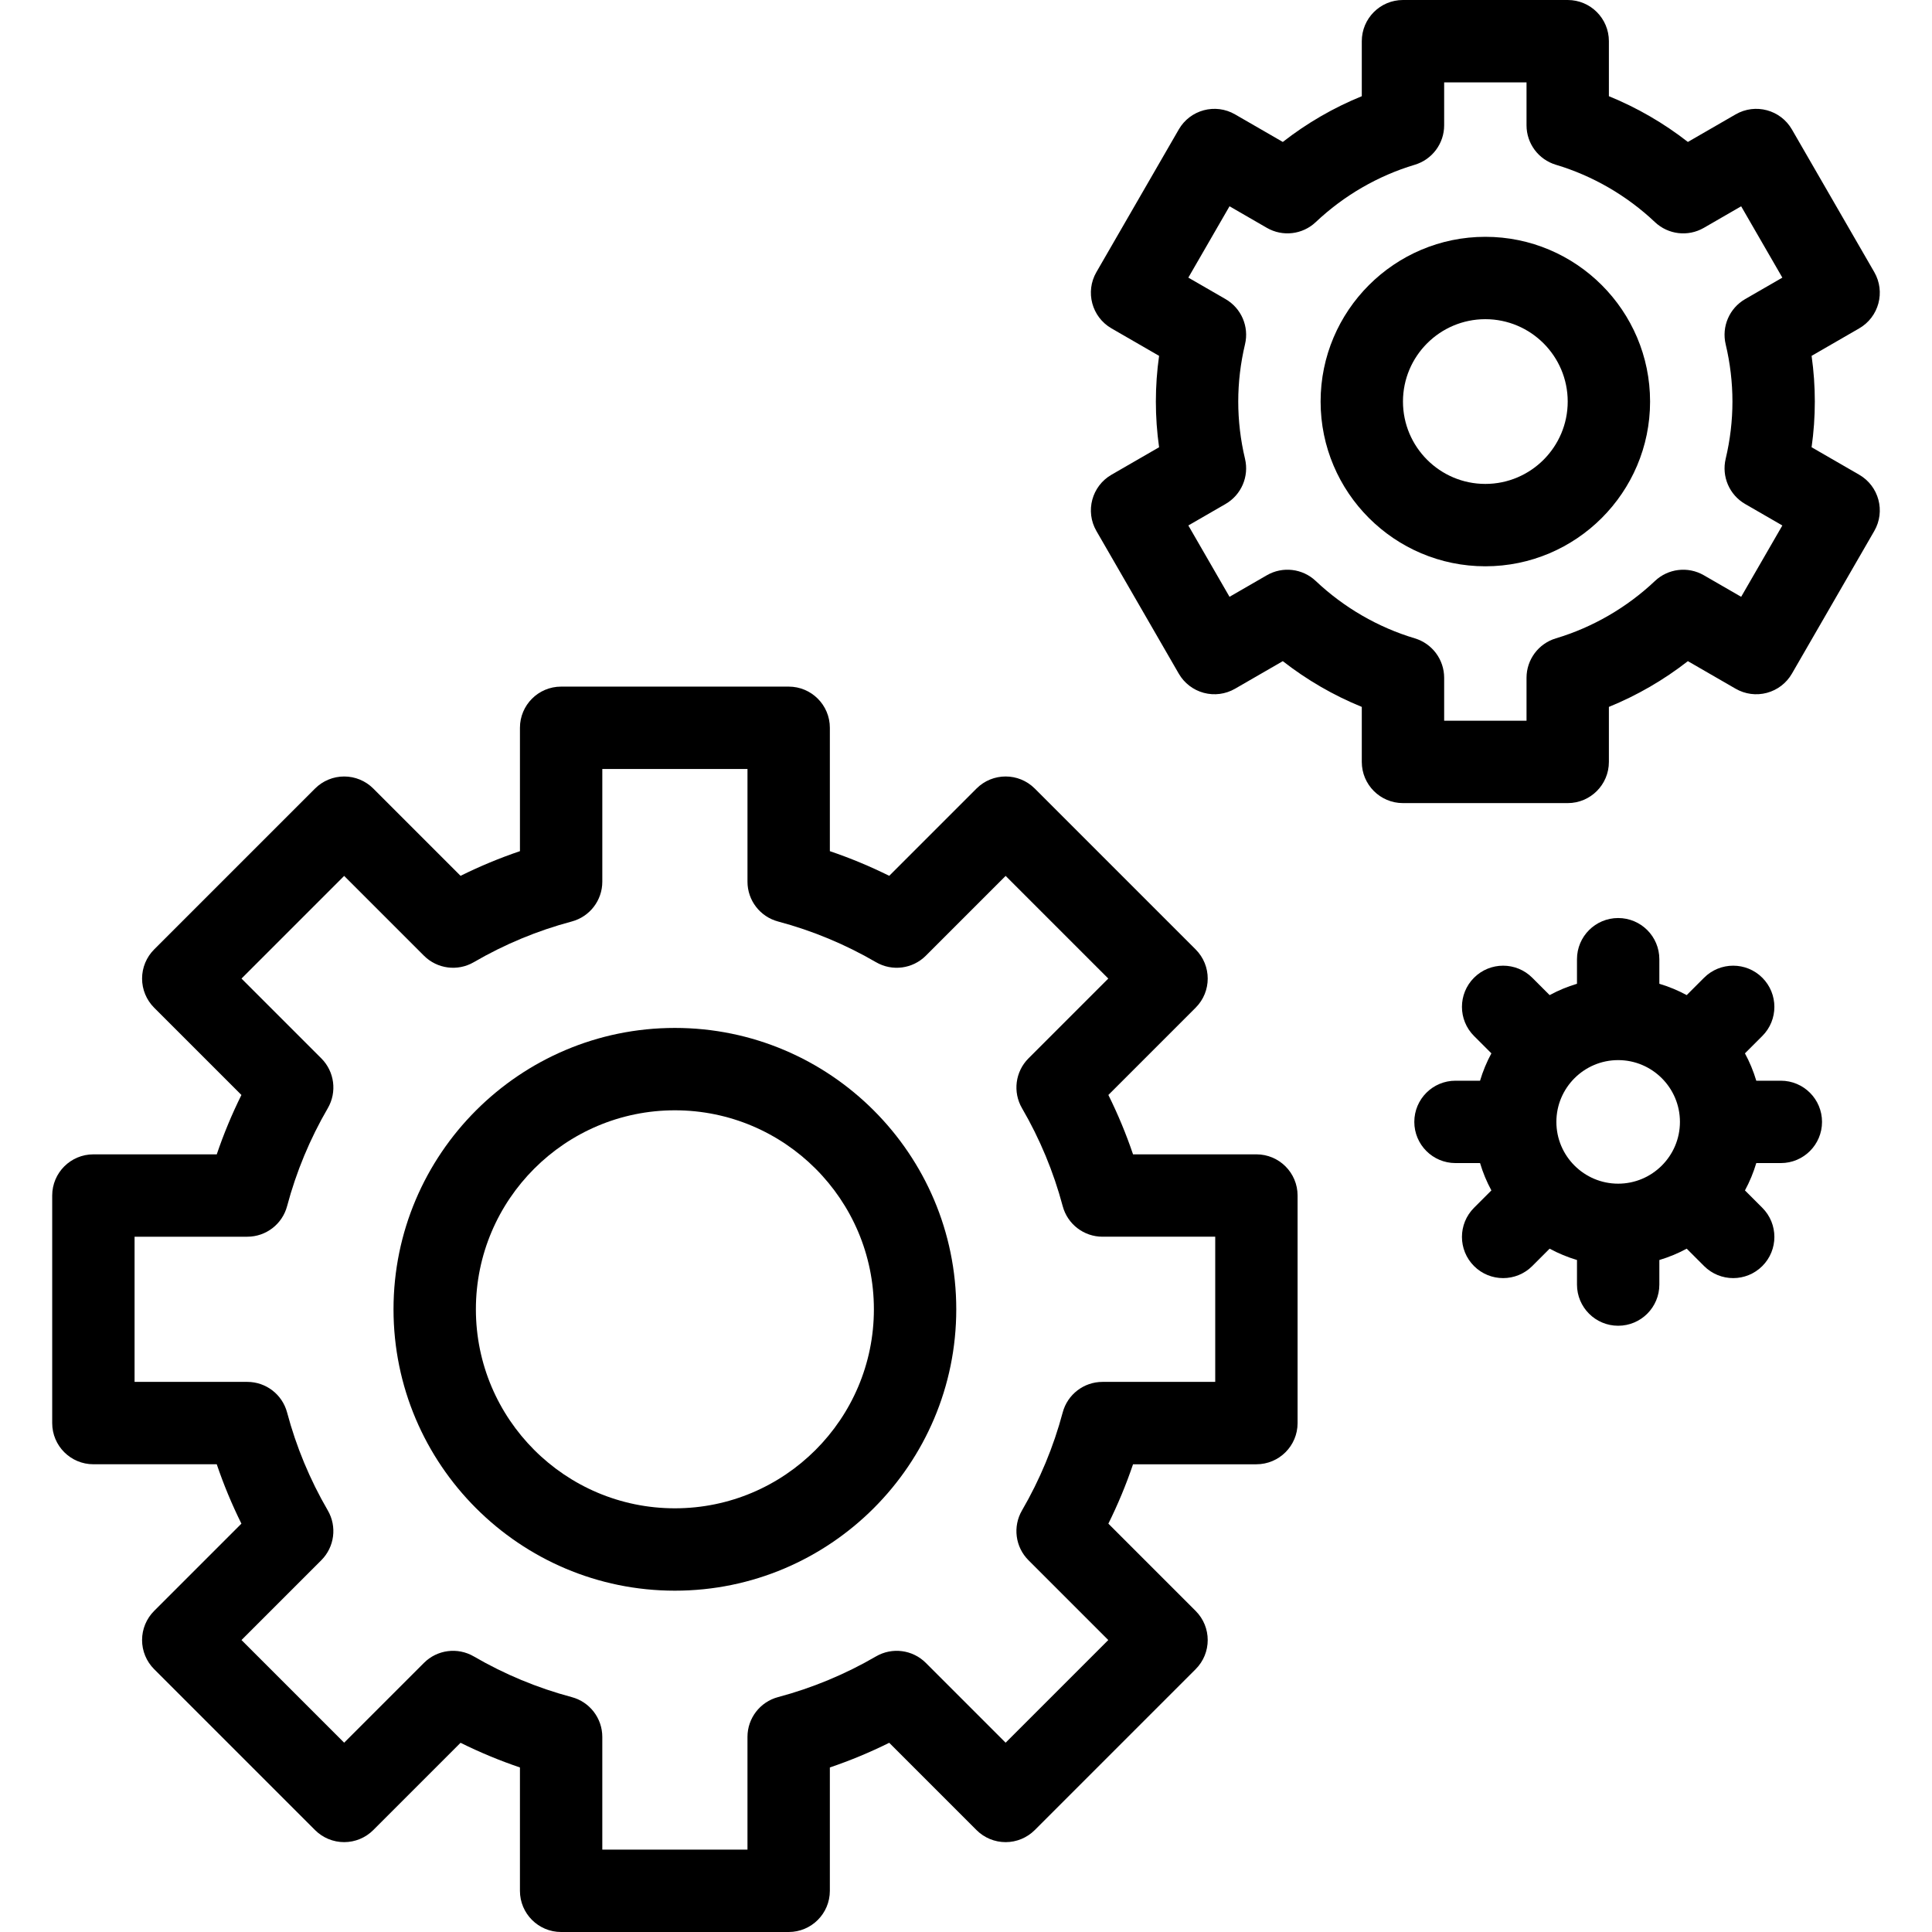
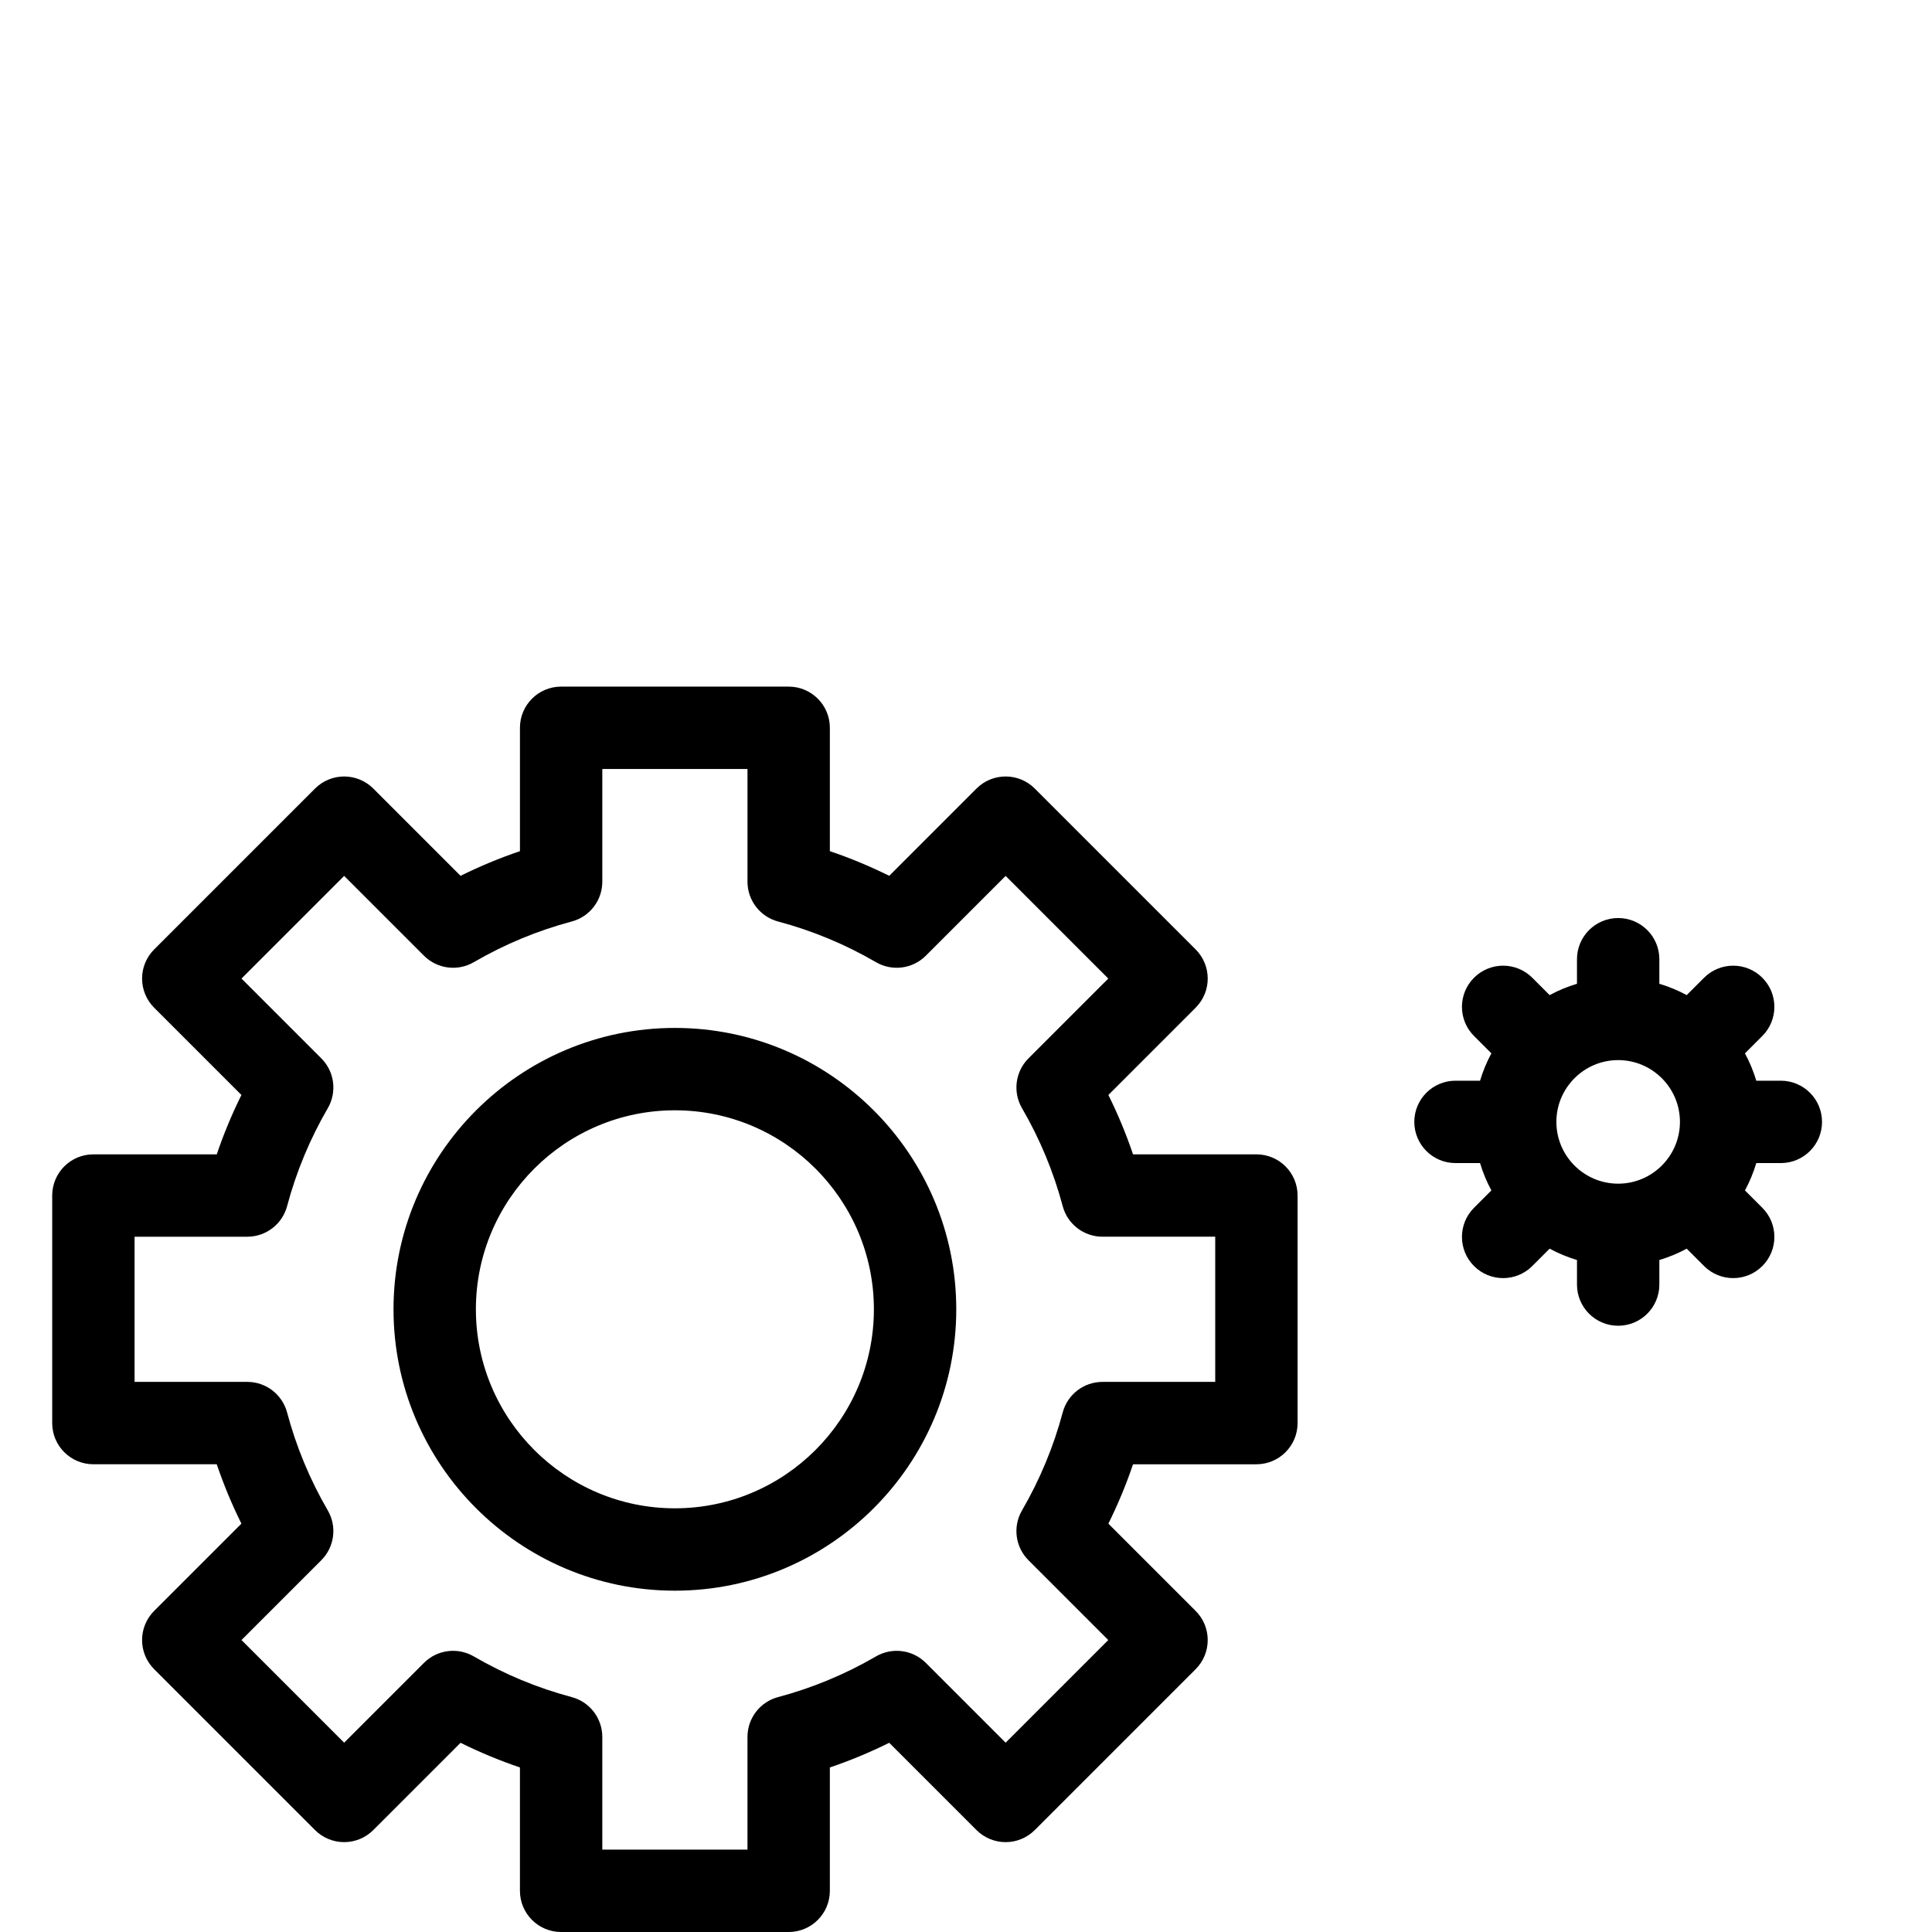
<svg xmlns="http://www.w3.org/2000/svg" version="1.1" id="Layer_1" x="0px" y="0px" viewBox="0 0 512 512" style="enable-background:new 0 0 512 512;" xml:space="preserve">
  <g>
    <g>
      <g>
        <path d="M178.853,272.412c-41.117,0-74.567,33.45-74.567,74.567s33.45,74.567,74.567,74.567s74.567-33.45,74.567-74.567     S219.97,272.412,178.853,272.412z M178.853,399.717c-29.08,0-52.738-23.658-52.738-52.738s23.658-52.738,52.738-52.738     s52.738,23.658,52.738,52.738S207.933,399.717,178.853,399.717z" />
        <path d="M332.961,305.914h-32.693c-1.825-5.382-4.009-10.64-6.538-15.736l23.131-23.131c4.262-4.262,4.262-11.173,0-15.435     l-42.64-42.64c-4.262-4.262-11.173-4.262-15.436,0l-23.13,23.131c-5.096-2.528-10.353-4.713-15.735-6.537v-32.693     c0-6.028-4.886-10.914-10.914-10.914h-60.302c-6.028,0-10.914,4.886-10.914,10.914v32.693c-5.382,1.824-10.64,4.009-15.736,6.537     l-23.13-23.13c-2.046-2.046-4.823-3.197-7.718-3.197c-2.894,0-5.671,1.15-7.718,3.197l-42.64,42.64     c-2.046,2.046-3.197,4.823-3.197,7.718s1.15,5.671,3.197,7.718l23.131,23.13c-2.528,5.096-4.713,10.354-6.537,15.736H24.747     c-6.028,0-10.914,4.886-10.914,10.914v60.302c0,6.028,4.886,10.914,10.914,10.914H57.44c1.824,5.382,4.009,10.64,6.537,15.736     l-23.13,23.13c-2.046,2.046-3.197,4.823-3.197,7.718c0,2.895,1.15,5.671,3.197,7.718l42.64,42.64     c2.046,2.046,4.823,3.197,7.718,3.197c2.895,0,5.671-1.15,7.718-3.197l23.13-23.13c5.096,2.528,10.354,4.713,15.736,6.537v32.693     c0,6.028,4.886,10.914,10.914,10.914h60.302c6.028,0,10.914-4.886,10.914-10.914v-32.693c5.382-1.824,10.64-4.009,15.735-6.537     l23.13,23.131c2.046,2.046,4.823,3.197,7.718,3.197c2.894,0,5.671-1.15,7.718-3.197l42.64-42.64     c4.262-4.262,4.262-11.173,0-15.435l-23.131-23.13c2.528-5.095,4.713-10.354,6.538-15.735h32.693     c6.028,0,10.914-4.886,10.914-10.914V316.83C343.875,310.8,338.989,305.914,332.961,305.914z M322.048,366.216h-0.002h-29.875     c-4.946,0-9.274,3.326-10.547,8.105c-2.419,9.08-6.047,17.811-10.782,25.952c-2.491,4.282-1.787,9.704,1.716,13.206     l21.149,21.149l-27.205,27.205l-21.149-21.15c-3.504-3.501-8.926-4.206-13.208-1.716c-8.141,4.737-16.871,8.365-25.95,10.782     c-4.779,1.273-8.106,5.6-8.106,10.547v29.875h-38.473v-29.875c0-4.946-3.327-9.274-8.106-10.547     c-9.08-2.418-17.81-6.045-25.951-10.782c-4.284-2.491-9.705-1.787-13.207,1.717l-21.149,21.149l-27.205-27.205l21.149-21.149     c3.502-3.502,4.208-8.926,1.717-13.207c-4.737-8.14-8.365-16.871-10.782-25.951c-1.273-4.779-5.6-8.106-10.547-8.106H35.662     v-38.473h29.875c4.946,0,9.274-3.326,10.547-8.106c2.417-9.08,6.045-17.81,10.782-25.951c2.491-4.282,1.787-9.704-1.716-13.207     L64,259.328l27.205-27.205l21.149,21.149c3.502,3.502,8.925,4.208,13.208,1.717c8.14-4.737,16.871-8.365,25.951-10.782     c4.779-1.273,8.106-5.6,8.106-10.547v-29.875h38.473v29.875c0,4.946,3.326,9.274,8.106,10.547     c9.079,2.418,17.81,6.045,25.95,10.782c4.283,2.491,9.704,1.787,13.207-1.716l21.149-21.15l27.205,27.205l-21.149,21.15     c-3.502,3.502-4.206,8.925-1.716,13.206c4.736,8.141,8.364,16.873,10.782,25.952c1.273,4.779,5.6,8.105,10.547,8.105h29.875     V366.216z" />
-         <path d="M393.63,62.758c-24.073,0-43.657,19.585-43.657,43.657s19.585,43.658,43.657,43.658     c24.073,0,43.658-19.585,43.658-43.658S417.703,62.758,393.63,62.758z M393.63,128.244c-12.036,0-21.829-9.792-21.829-21.829     s9.792-21.829,21.829-21.829c12.036,0,21.829,9.792,21.829,21.829S405.667,128.244,393.63,128.244z" />
-         <path d="M492.708,125.81l-12.616-7.284c0.568-4.024,0.854-8.073,0.854-12.111s-0.286-8.086-0.854-12.109l12.616-7.284     c5.22-3.013,7.009-9.689,3.995-14.909l-21.829-37.808c-3.013-5.22-9.69-7.009-14.909-3.995l-12.66,7.308     c-6.388-4.986-13.456-9.08-20.932-12.123V10.914C426.374,4.886,421.487,0,415.459,0h-43.657c-6.028,0-10.914,4.886-10.914,10.914     v14.581c-7.475,3.043-14.543,7.137-20.932,12.123l-12.66-7.308c-5.221-3.016-11.896-1.226-14.909,3.995l-21.829,37.808     c-3.015,5.22-1.226,11.896,3.995,14.909l12.616,7.284c-0.568,4.023-0.854,8.073-0.854,12.109s0.286,8.086,0.854,12.111     l-12.616,7.284c-5.22,3.013-7.009,9.689-3.995,14.909l21.829,37.808c1.447,2.507,3.831,4.336,6.627,5.085     c2.797,0.749,5.776,0.357,8.282-1.09l12.66-7.309c6.388,4.986,13.456,9.08,20.932,12.123v14.581     c0,6.028,4.886,10.914,10.914,10.914h43.657c6.028,0,10.914-4.886,10.914-10.914v-14.581c7.475-3.043,14.543-7.137,20.932-12.123     l12.66,7.309c2.507,1.447,5.484,1.84,8.282,1.09c2.796-0.75,5.18-2.578,6.627-5.085l21.829-37.808     C499.717,135.499,497.928,128.823,492.708,125.81z M457.322,91.247c1.191,4.999,1.794,10.102,1.794,15.168     s-0.604,10.169-1.794,15.169c-1.118,4.695,0.98,9.568,5.16,11.981l9.859,5.692l-10.914,18.905l-9.898-5.715     c-4.181-2.414-9.45-1.794-12.956,1.523c-7.439,7.036-16.512,12.291-26.237,15.196c-4.622,1.381-7.791,5.633-7.791,10.458v11.378     h-21.829v-11.38c0-4.824-3.167-9.076-7.791-10.458c-9.725-2.905-18.798-8.16-26.237-15.196     c-3.507-3.317-8.777-3.937-12.956-1.523l-9.898,5.715l-10.914-18.905l9.859-5.692c4.18-2.413,6.278-7.285,5.16-11.981     c-1.191-5-1.794-10.103-1.794-15.169s0.604-10.169,1.794-15.168c1.118-4.695-0.98-9.568-5.16-11.981l-9.859-5.692l10.914-18.905     l9.898,5.715c4.181,2.414,9.45,1.794,12.956-1.523c7.44-7.036,16.513-12.291,26.237-15.196c4.622-1.381,7.791-5.633,7.791-10.458     V21.829h21.829v11.38c0,4.824,3.167,9.076,7.791,10.458c9.724,2.905,18.797,8.16,26.237,15.196     c3.507,3.316,8.775,3.936,12.956,1.523l9.898-5.715l10.914,18.905l-9.859,5.692C458.303,81.68,456.204,86.552,457.322,91.247z" />
        <path d="M471.941,286.399h-6.508c-0.757-2.535-1.764-4.963-3.005-7.248l4.604-4.604c4.262-4.262,4.262-11.173,0-15.436     c-4.262-4.261-11.173-4.261-15.436,0l-4.604,4.604c-2.285-1.24-4.714-2.247-7.248-3.005v-6.508     c0-6.028-4.886-10.914-10.914-10.914s-10.914,4.886-10.914,10.914v6.508c-2.535,0.757-4.963,1.764-7.248,3.005l-4.604-4.604     c-4.262-4.261-11.173-4.261-15.436,0c-4.262,4.262-4.262,11.173,0,15.436l4.604,4.604c-1.24,2.285-2.247,4.714-3.005,7.248     h-6.508c-6.028,0-10.914,4.886-10.914,10.914s4.886,10.914,10.914,10.914h6.508c0.758,2.535,1.764,4.963,3.005,7.248     l-4.604,4.604c-4.262,4.262-4.262,11.173,0,15.436c2.132,2.13,4.925,3.197,7.718,3.197s5.587-1.066,7.718-3.197l4.604-4.604     c2.285,1.24,4.714,2.247,7.248,3.005v6.508c0,6.028,4.886,10.914,10.914,10.914s10.914-4.886,10.914-10.914v-6.508     c2.535-0.757,4.963-1.764,7.248-3.005l4.604,4.604c2.132,2.13,4.925,3.197,7.718,3.197c2.793,0,5.587-1.066,7.718-3.197     c4.262-4.262,4.262-11.173,0-15.436l-4.604-4.604c1.24-2.285,2.247-4.714,3.005-7.248h6.508c6.028,0,10.914-4.886,10.914-10.914     S477.969,286.399,471.941,286.399z M428.829,313.685c-9.027,0-16.372-7.344-16.372-16.372s7.344-16.372,16.372-16.372     s16.372,7.344,16.372,16.372S437.857,313.685,428.829,313.685z" />
      </g>
    </g>
  </g>
  <g>
</g>
  <g>
</g>
  <g>
</g>
  <g>
</g>
  <g>
</g>
  <g>
</g>
  <g>
</g>
  <g>
</g>
  <g>
</g>
  <g>
</g>
  <g>
</g>
  <g>
</g>
  <g>
</g>
  <g>
</g>
  <g>
</g>
</svg>